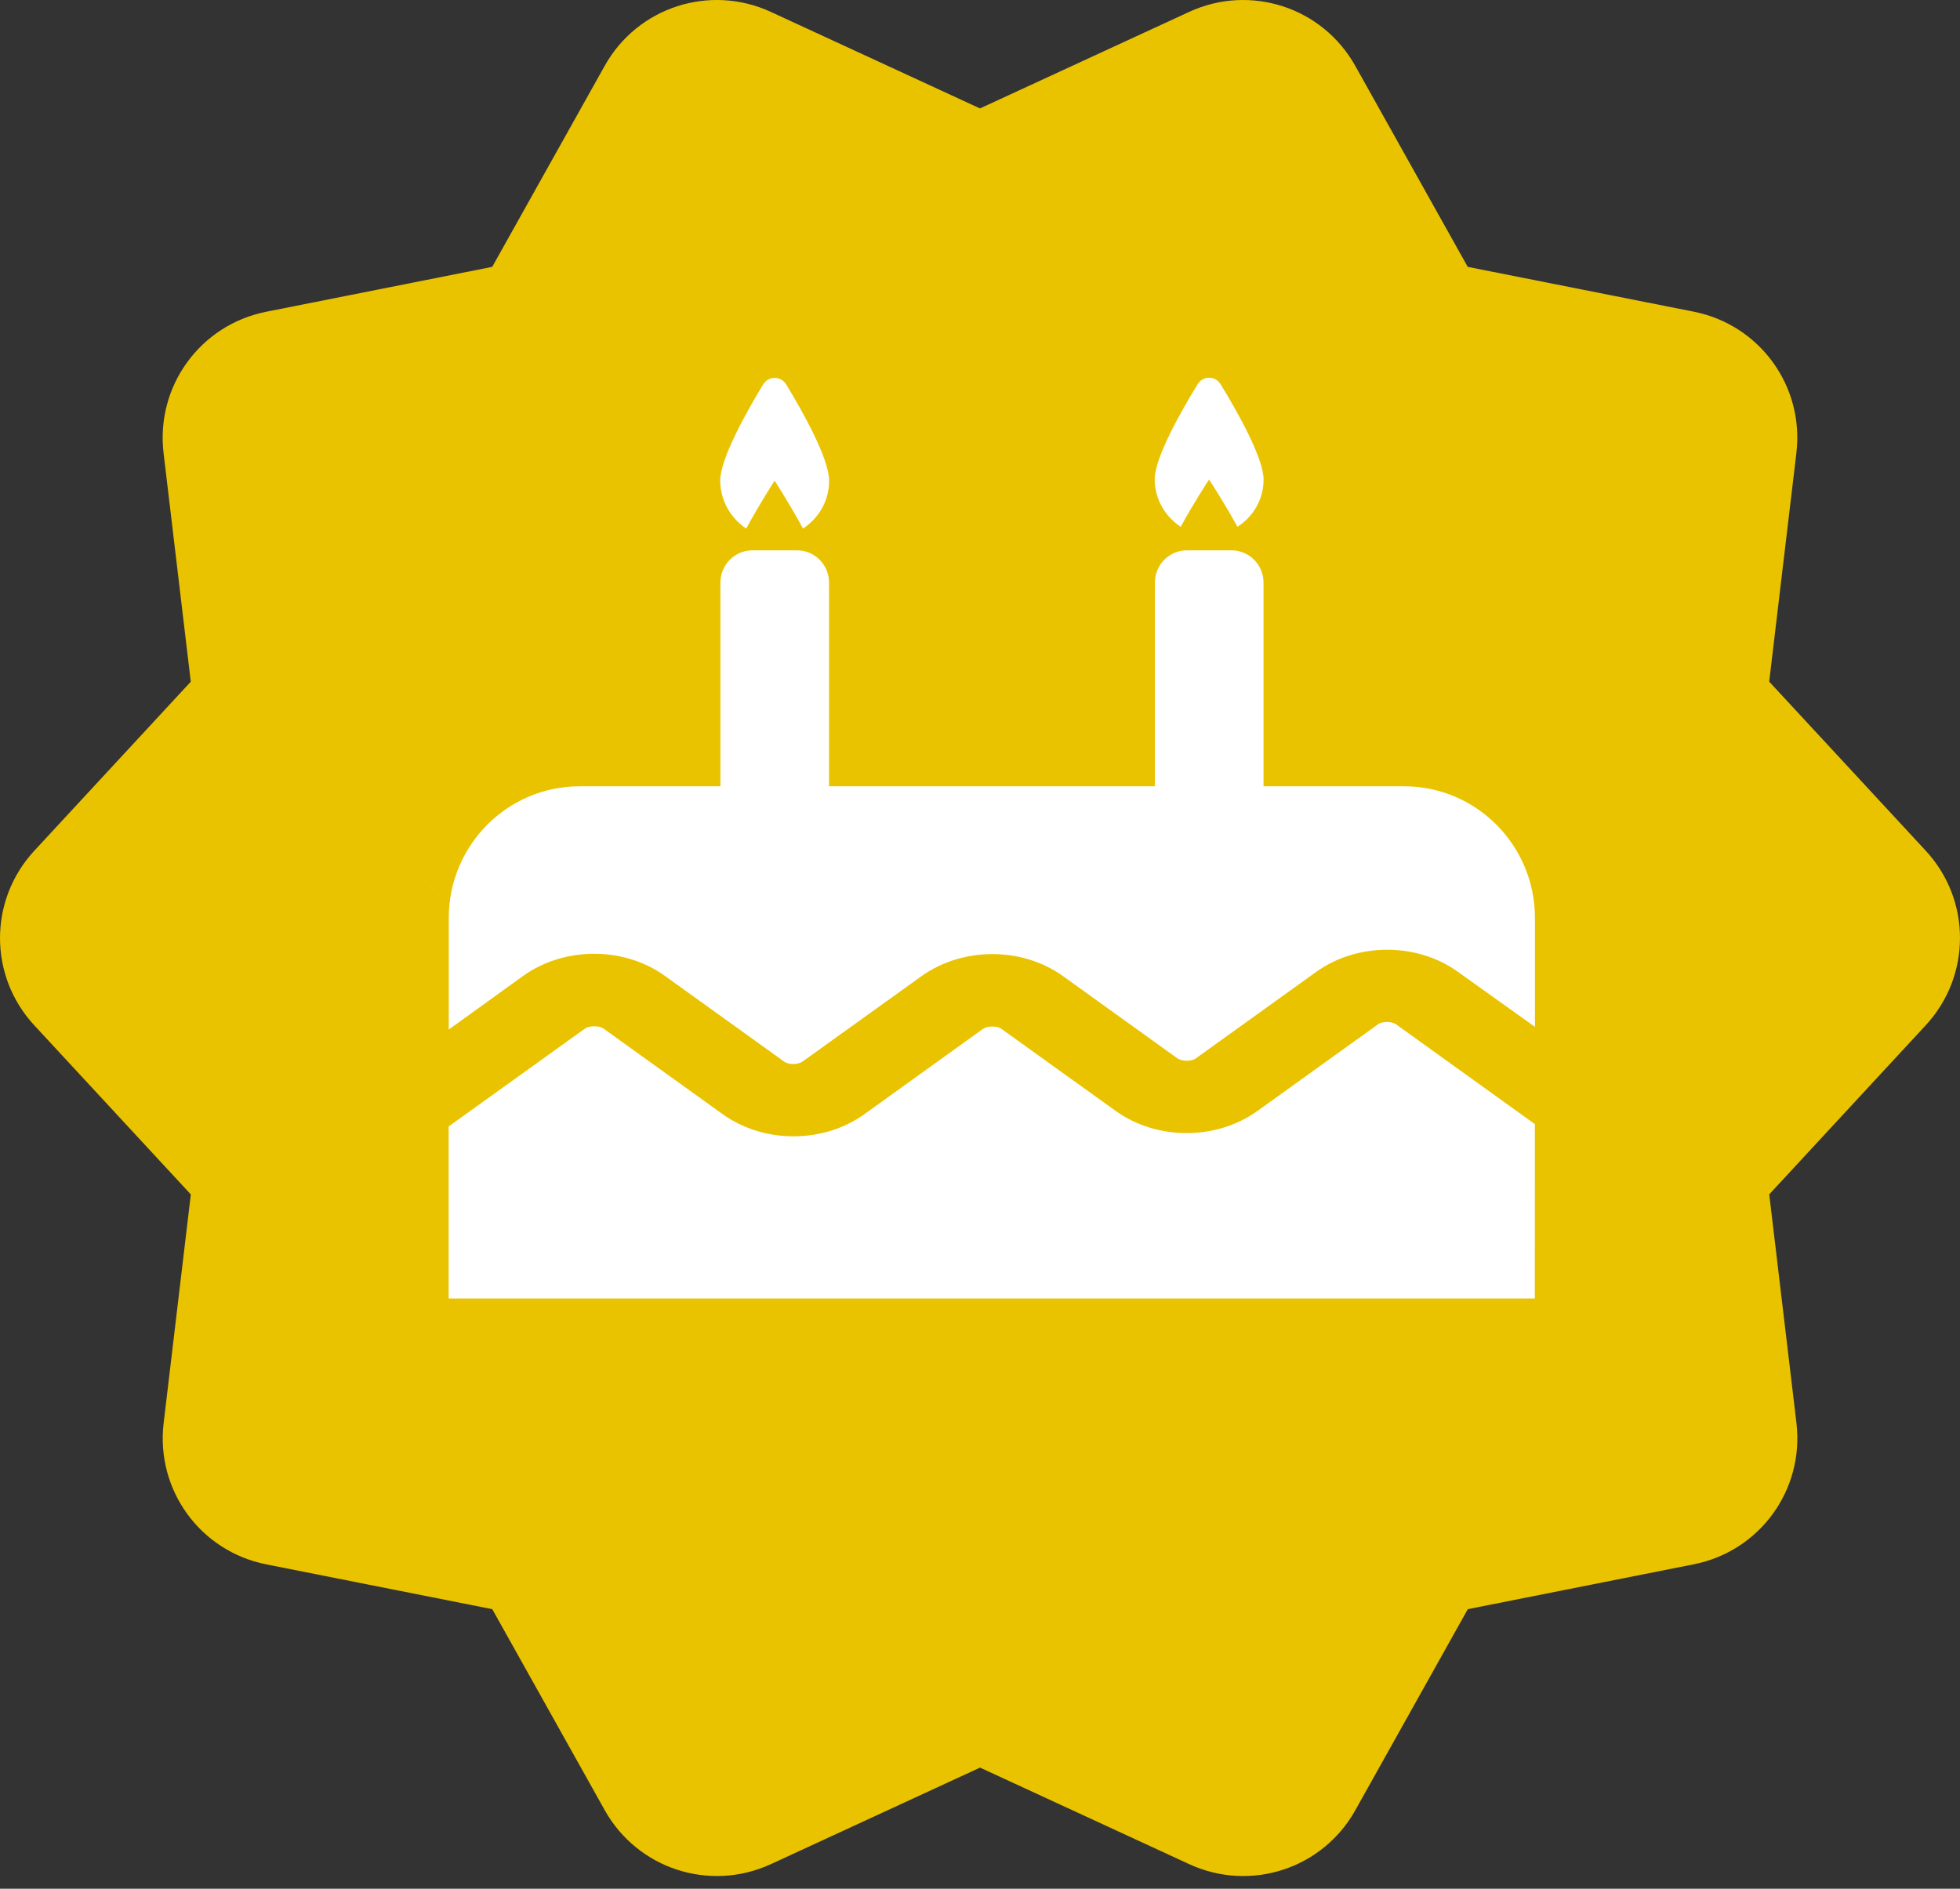
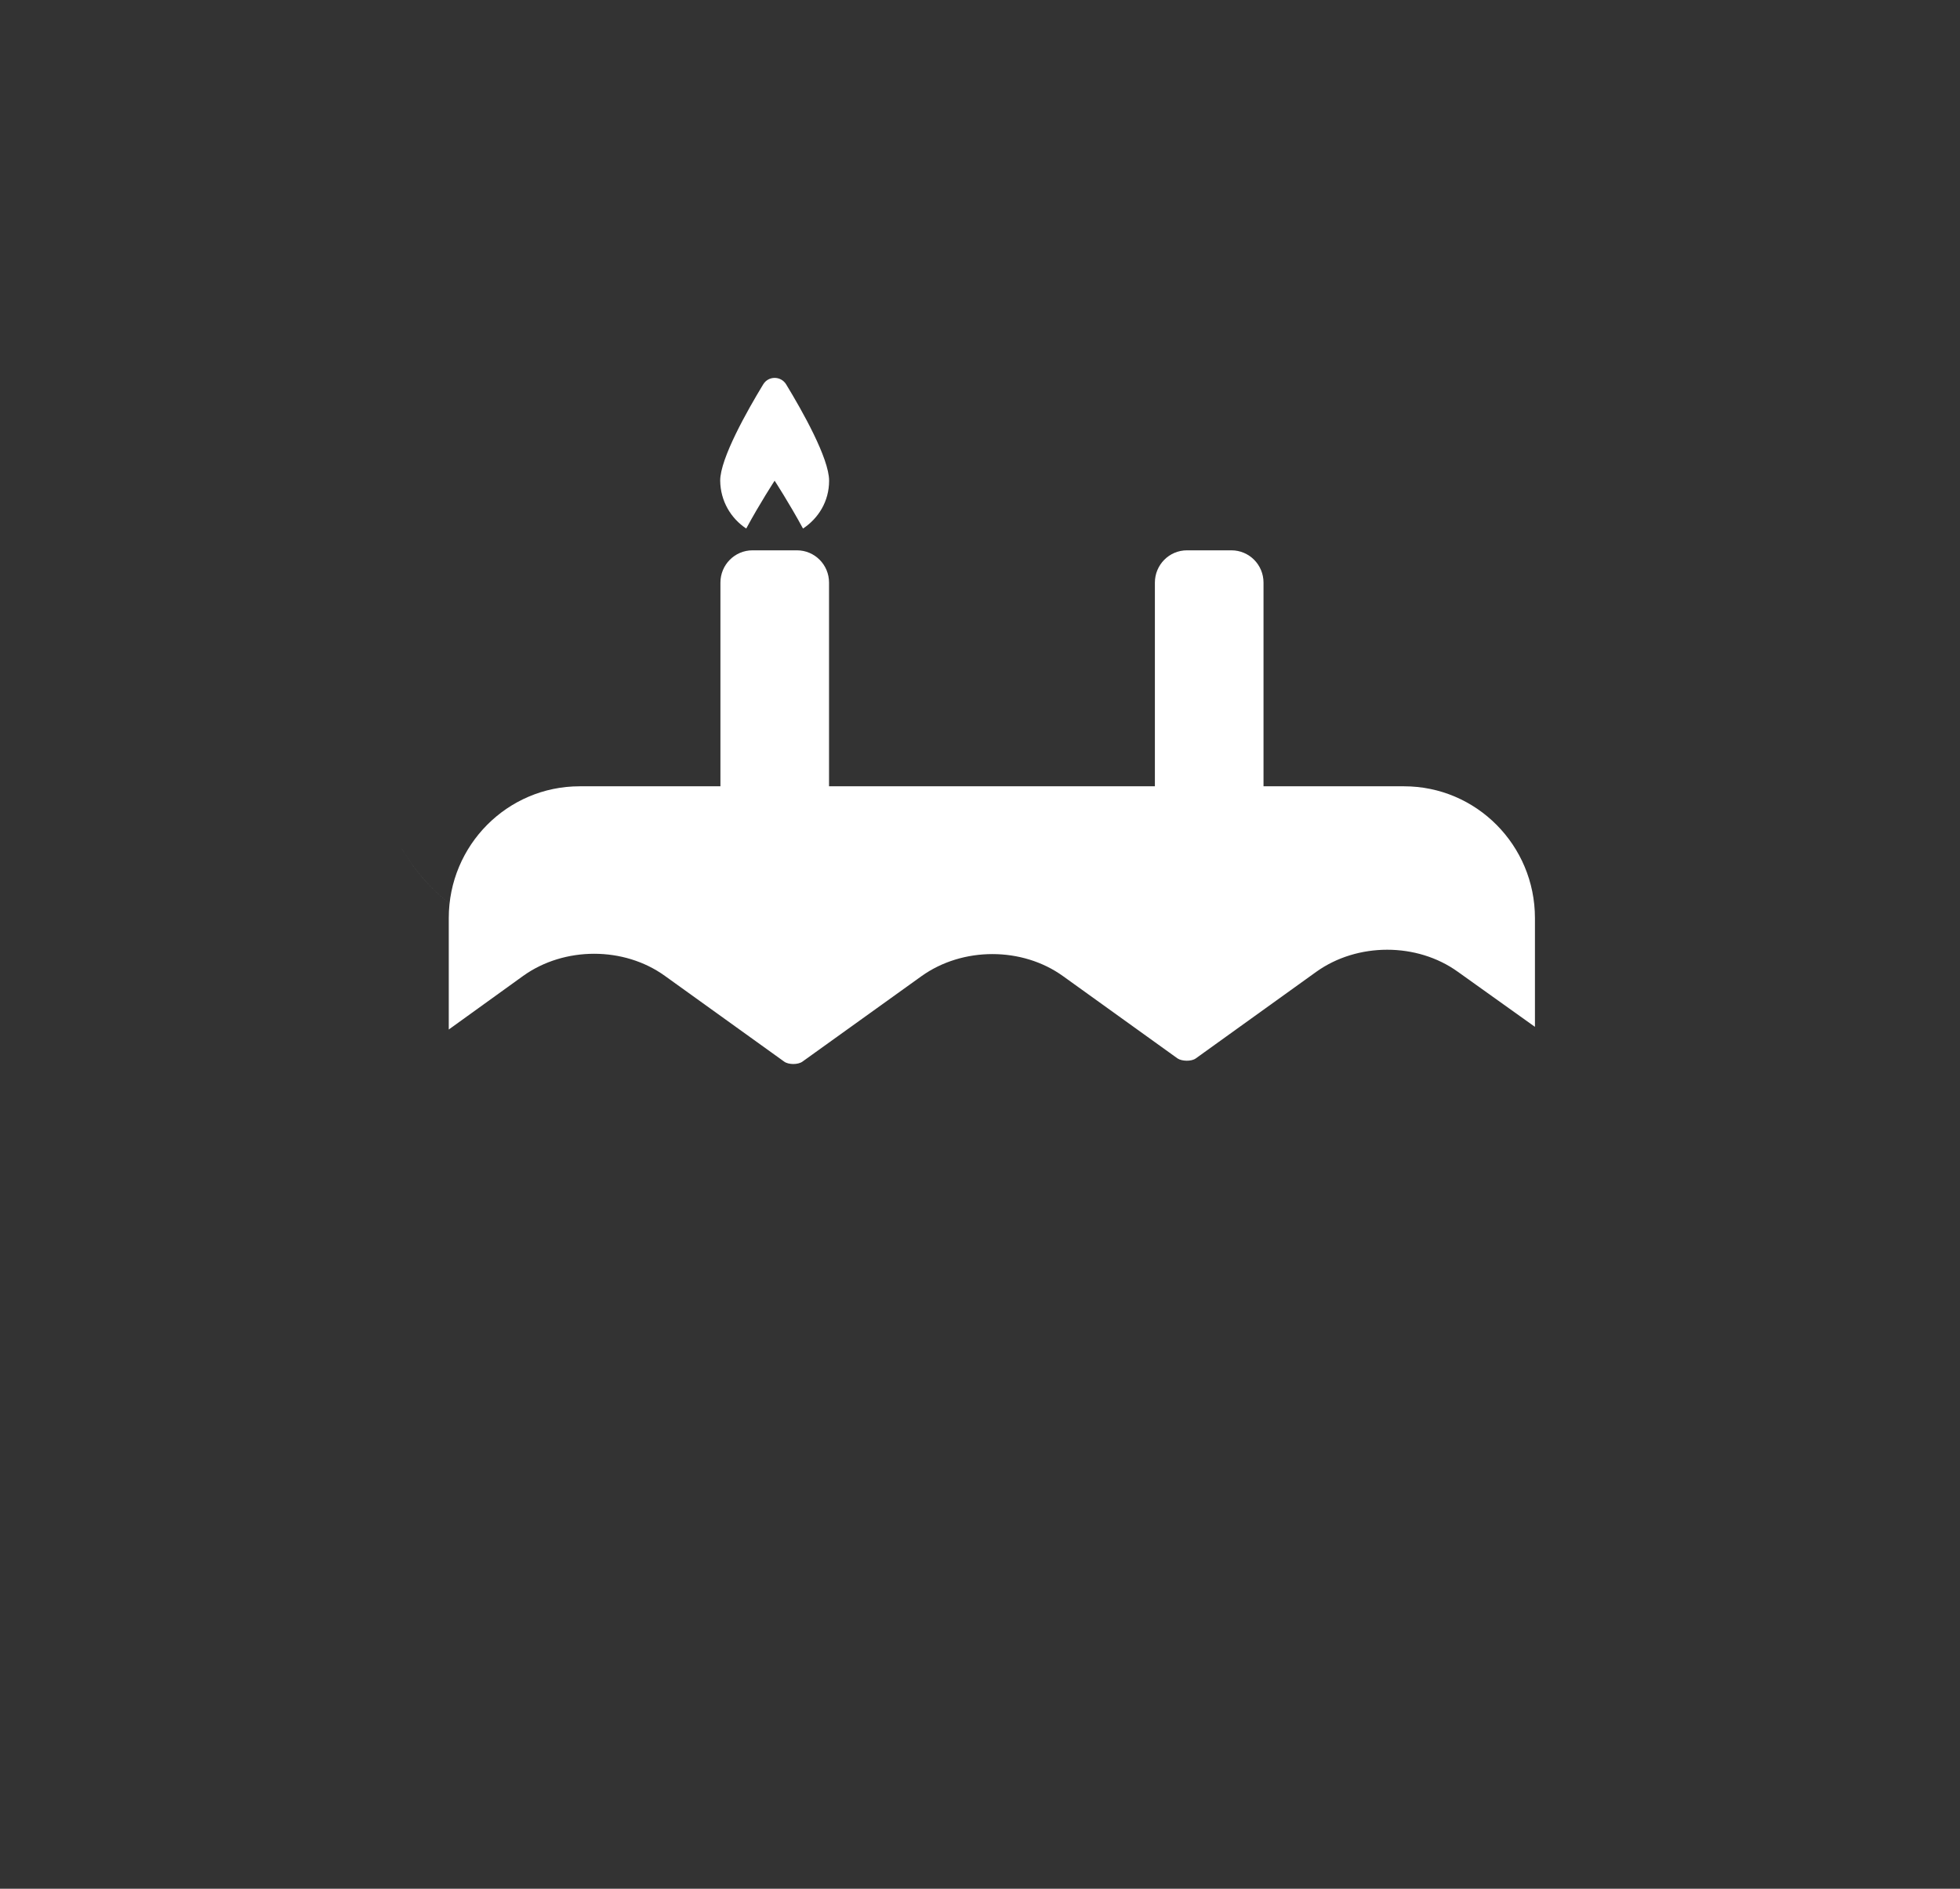
<svg xmlns="http://www.w3.org/2000/svg" width="83" height="80" viewBox="0 0 83 80" fill="none">
  <rect x="0" y="0" width="83" height="80" fill="#333333" stroke="none" />
  <g clip-path="url(#clip0_126_195)">
-     <path fill-rule="evenodd" clip-rule="evenodd" d="M57.392 2.791L62.154 11.304L71.721 13.201C74.52 13.755 76.409 16.354 76.071 19.188L74.92 28.872L81.546 36.03C83.484 38.122 83.484 41.336 81.546 43.43L74.922 50.589L76.074 60.272C76.411 63.104 74.522 65.706 71.723 66.259L62.157 68.159L57.395 76.672C56.005 79.162 52.947 80.154 50.357 78.958L41.502 74.87L32.646 78.958C30.058 80.153 27.001 79.161 25.608 76.672L20.846 68.159L11.28 66.262C8.481 65.709 6.592 63.109 6.93 60.275L8.081 50.592L1.455 43.433C-0.484 41.341 -0.484 38.128 1.455 36.033L8.079 28.875L6.927 19.192C6.59 16.359 8.479 13.758 11.278 13.204L20.844 11.304L25.606 2.791C26.996 0.302 30.053 -0.691 32.644 0.505L41.499 4.593L50.355 0.505C52.943 -0.69 55.999 0.302 57.392 2.791Z" fill="#EAC300" />
-     <path fill-rule="evenodd" clip-rule="evenodd" d="M43.638 26.04V31.997C43.643 33.949 44.363 35.832 45.662 37.29C46.961 38.747 48.749 39.679 50.688 39.908C48.749 39.679 46.96 38.748 45.662 37.291C44.363 35.833 43.643 33.951 43.638 31.998V26.04V26.04Z" fill="white" />
    <path fill-rule="evenodd" clip-rule="evenodd" d="M16.948 35.815C17.783 37.33 19.084 38.537 20.658 39.254C19.083 38.537 17.782 37.331 16.948 35.815Z" fill="white" />
  </g>
  <g clip-path="url(#clip1_126_195)">
-     <path d="M58.35 43.39L53.247 47.058C51.505 48.306 48.992 48.306 47.25 47.058L42.404 43.577C42.221 43.441 41.816 43.453 41.631 43.577L36.602 47.195C34.861 48.443 32.347 48.443 30.605 47.195L25.551 43.563C25.368 43.439 24.963 43.439 24.778 43.563L19 47.713V55H64.995L64.997 47.614L59.122 43.39C58.937 43.254 58.532 43.254 58.349 43.39H58.35L58.35 43.39Z" fill="white" />
    <path d="M53.506 33.305V24.677C53.506 23.921 52.897 23.31 52.148 23.31H50.264C49.513 23.31 48.906 23.923 48.906 24.677V33.305H35.107V24.677C35.107 23.921 34.499 23.31 33.749 23.31H31.866C31.115 23.31 30.508 23.923 30.508 24.677V33.305H24.545C21.486 33.305 19.004 35.804 19.004 38.885V43.607L22.157 41.334C23.899 40.087 26.426 40.087 28.154 41.334L33.208 44.967C33.392 45.102 33.796 45.102 33.981 44.967L39.021 41.348C40.763 40.1 43.29 40.1 45.019 41.348L49.864 44.831C50.048 44.955 50.452 44.967 50.638 44.831L55.74 41.163C57.482 39.916 60.009 39.916 61.737 41.163L65 43.494V38.885C65 35.804 62.518 33.305 59.458 33.305H53.506Z" fill="white" />
    <path d="M31.6 22.388C32.188 21.3 32.803 20.361 32.803 20.361C32.803 20.361 33.415 21.3 34.005 22.388C34.656 21.955 35.11 21.239 35.11 20.361C35.11 19.413 33.968 17.394 33.291 16.281C33.068 15.915 32.54 15.915 32.319 16.281C31.642 17.395 30.498 19.42 30.498 20.359C30.509 21.226 30.951 21.955 31.6 22.387L31.6 22.388Z" fill="white" />
-     <path d="M49.998 22.314C50.587 21.239 51.2 20.312 51.2 20.312C51.2 20.312 51.813 21.237 52.403 22.314C53.053 21.893 53.508 21.177 53.508 20.312C53.508 19.381 52.361 17.375 51.687 16.272C51.463 15.91 50.939 15.909 50.718 16.272C50.041 17.373 48.897 19.373 48.897 20.312C48.906 21.165 49.349 21.881 49.998 22.314Z" fill="white" />
  </g>
  <defs>
    <clipPath id="clip0_126_195">
      <rect width="83" height="79.465" fill="white" />
    </clipPath>
    <clipPath id="clip1_126_195">
      <rect width="46" height="39" fill="white" transform="translate(19 16)" />
    </clipPath>
  </defs>
</svg>